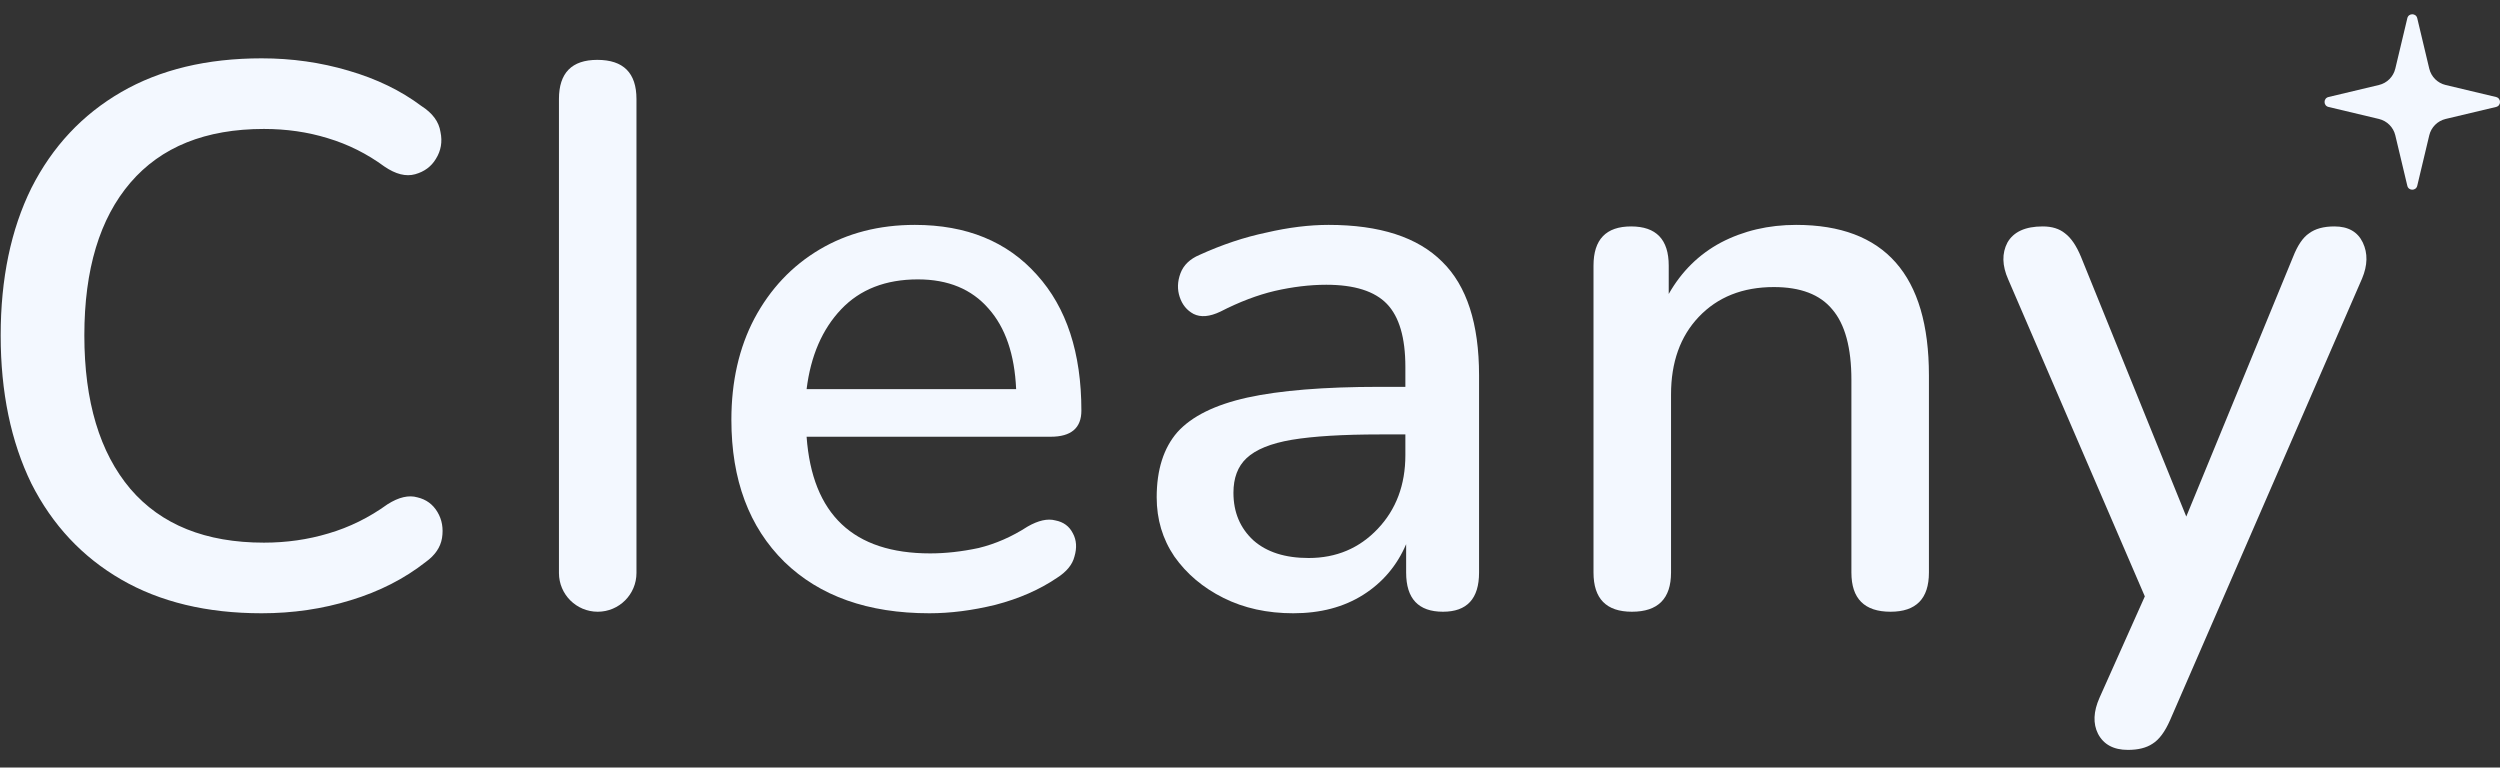
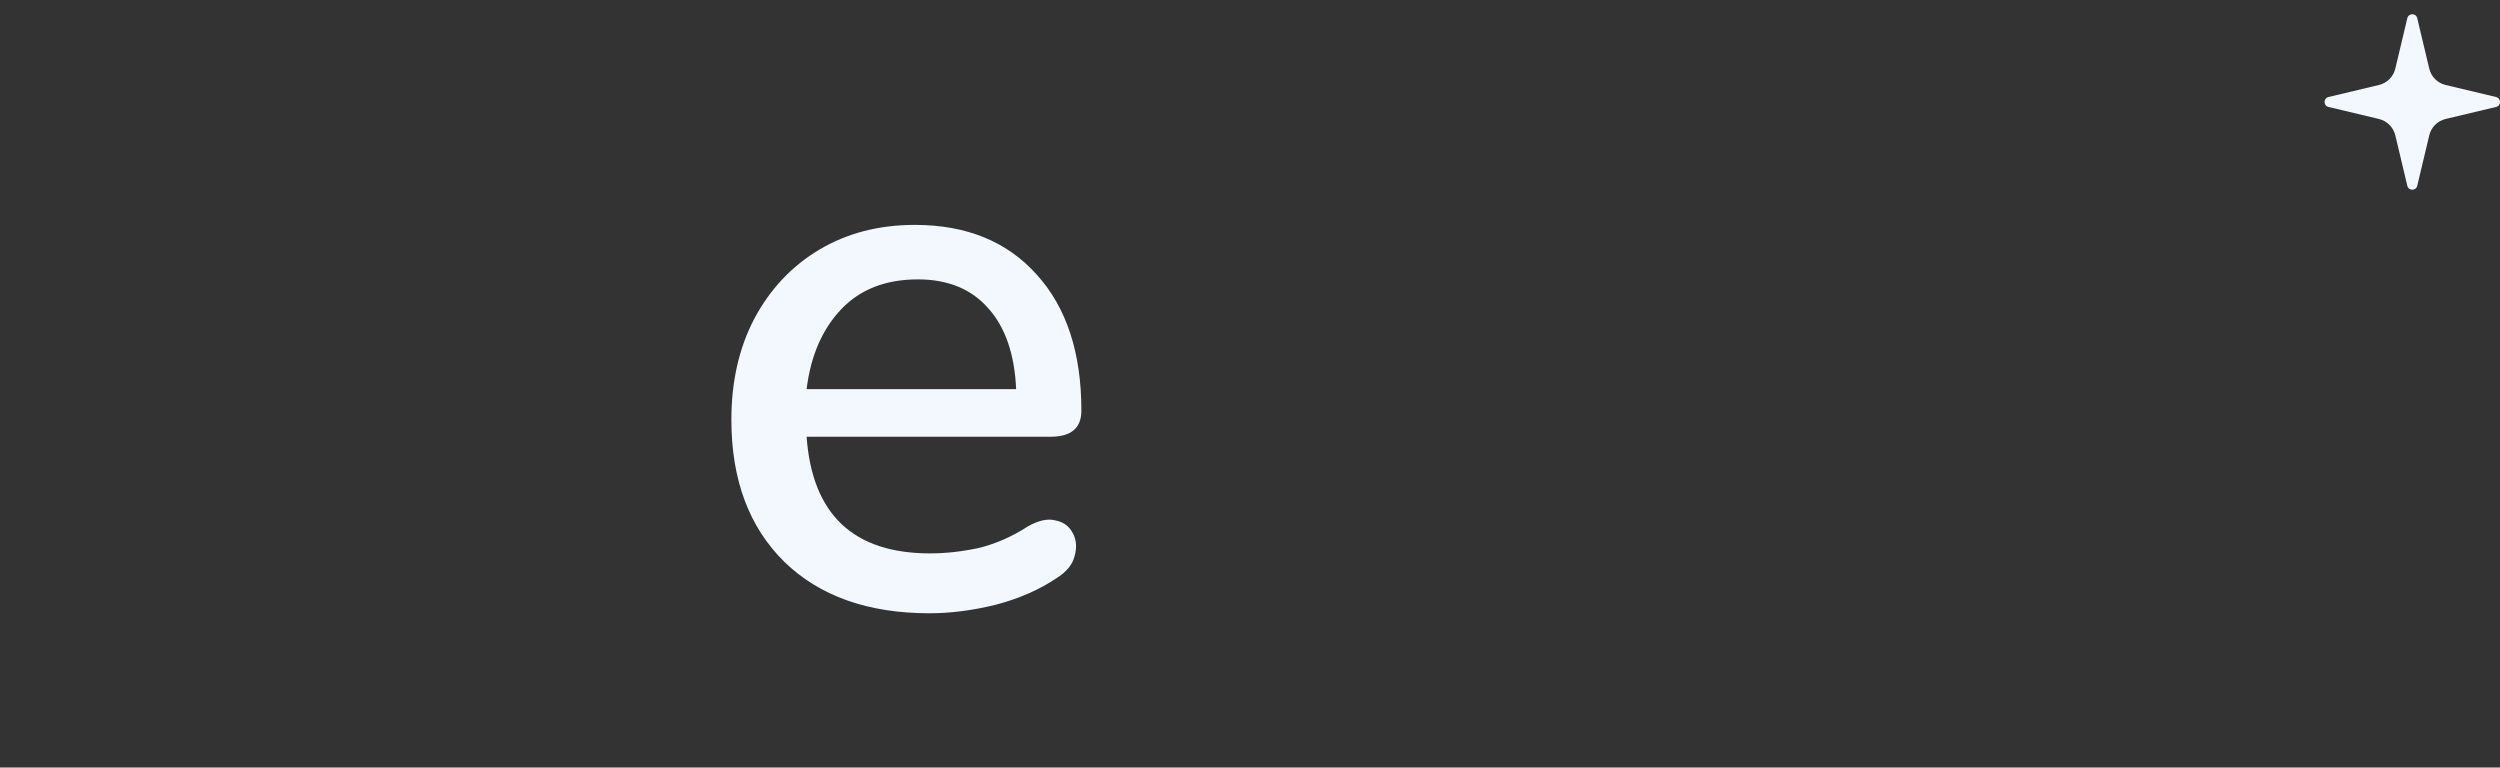
<svg xmlns="http://www.w3.org/2000/svg" width="114" height="35" viewBox="0 0 114 35" fill="none">
  <rect x="0" y="0" width="114" height="35" fill="#333333" stroke="none" />
  <path d="M109.774 0.829C109.83 0.591 110.17 0.591 110.226 0.829L110.774 3.129C110.862 3.499 111.151 3.788 111.522 3.876L113.821 4.424C114.06 4.481 114.06 4.82 113.821 4.877L111.522 5.424C111.151 5.513 110.862 5.802 110.774 6.172L110.226 8.472C110.17 8.71 109.83 8.71 109.774 8.472L109.226 6.172C109.138 5.802 108.849 5.513 108.478 5.424L106.179 4.877C105.94 4.82 105.94 4.481 106.179 4.424L108.478 3.876C108.849 3.788 109.138 3.499 109.226 3.129L109.774 0.829Z" fill="#F3F8FF" />
-   <path d="M11.931 27.965C9.435 27.965 7.3 27.452 5.526 26.425C3.753 25.398 2.388 23.94 1.431 22.05C0.498 20.137 0.031 17.885 0.031 15.295C0.031 12.705 0.498 10.465 1.431 8.575C2.388 6.685 3.753 5.227 5.526 4.2C7.3 3.173 9.435 2.66 11.931 2.66C13.308 2.66 14.626 2.847 15.886 3.22C17.17 3.593 18.278 4.13 19.211 4.83C19.725 5.157 20.016 5.553 20.086 6.02C20.18 6.463 20.11 6.872 19.876 7.245C19.666 7.595 19.351 7.828 18.931 7.945C18.511 8.062 18.045 7.945 17.531 7.595C16.738 7.012 15.875 6.58 14.941 6.3C14.031 6.02 13.063 5.88 12.036 5.88C9.376 5.88 7.346 6.697 5.946 8.33C4.546 9.963 3.846 12.285 3.846 15.295C3.846 18.305 4.546 20.639 5.946 22.295C7.346 23.928 9.376 24.745 12.036 24.745C13.063 24.745 14.043 24.605 14.976 24.325C15.933 24.045 16.831 23.602 17.671 22.995C18.185 22.669 18.64 22.564 19.036 22.68C19.433 22.773 19.736 22.995 19.946 23.345C20.156 23.695 20.226 24.092 20.156 24.535C20.086 24.955 19.841 25.317 19.421 25.62C18.441 26.39 17.298 26.974 15.991 27.37C14.708 27.767 13.355 27.965 11.931 27.965Z" fill="#F3F8FF" />
  <path d="M42.381 27.965C39.581 27.965 37.376 27.183 35.766 25.62C34.156 24.034 33.351 21.875 33.351 19.145C33.351 17.395 33.701 15.855 34.401 14.525C35.124 13.172 36.116 12.122 37.376 11.375C38.636 10.629 40.083 10.255 41.716 10.255C44.073 10.255 45.928 11.014 47.281 12.53C48.634 14.024 49.311 16.088 49.311 18.725C49.311 19.518 48.844 19.915 47.911 19.915H36.781C37.038 23.462 38.916 25.235 42.416 25.235C43.116 25.235 43.851 25.154 44.621 24.99C45.391 24.803 46.138 24.477 46.861 24.01C47.351 23.73 47.771 23.637 48.121 23.73C48.494 23.8 48.763 23.998 48.926 24.325C49.089 24.628 49.113 24.979 48.996 25.375C48.903 25.748 48.634 26.075 48.191 26.355C47.398 26.892 46.464 27.3 45.391 27.58C44.341 27.837 43.338 27.965 42.381 27.965ZM41.856 12.74C40.386 12.74 39.219 13.195 38.356 14.105C37.493 15.015 36.968 16.229 36.781 17.745H46.336C46.266 16.159 45.846 14.934 45.076 14.07C44.306 13.184 43.233 12.74 41.856 12.74Z" fill="#F3F8FF" />
-   <path d="M58.975 27.965C57.785 27.965 56.723 27.732 55.79 27.265C54.856 26.799 54.11 26.169 53.55 25.375C53.013 24.582 52.745 23.683 52.745 22.68C52.745 21.42 53.06 20.428 53.69 19.705C54.343 18.982 55.405 18.457 56.875 18.13C58.368 17.803 60.375 17.64 62.895 17.64H64.085V16.73C64.085 15.4 63.805 14.444 63.245 13.86C62.685 13.277 61.763 12.985 60.48 12.985C59.733 12.985 58.951 13.079 58.135 13.265C57.341 13.452 56.513 13.767 55.65 14.21C55.16 14.444 54.751 14.479 54.425 14.315C54.121 14.152 53.911 13.895 53.795 13.545C53.678 13.195 53.69 12.834 53.83 12.46C53.97 12.087 54.261 11.807 54.705 11.62C55.731 11.153 56.746 10.815 57.75 10.605C58.753 10.372 59.698 10.255 60.585 10.255C62.918 10.255 64.645 10.815 65.765 11.935C66.885 13.032 67.445 14.758 67.445 17.115V26.11C67.445 27.3 66.896 27.895 65.8 27.895C64.68 27.895 64.12 27.3 64.12 26.11V24.815C63.7 25.795 63.046 26.565 62.16 27.125C61.273 27.685 60.211 27.965 58.975 27.965ZM59.675 25.445C60.935 25.445 61.985 25.002 62.825 24.115C63.665 23.229 64.085 22.108 64.085 20.755V19.81H62.93C61.226 19.81 59.885 19.892 58.905 20.055C57.948 20.218 57.26 20.498 56.84 20.895C56.443 21.268 56.245 21.794 56.245 22.47C56.245 23.357 56.548 24.08 57.155 24.64C57.761 25.177 58.601 25.445 59.675 25.445Z" fill="#F3F8FF" />
-   <path d="M74.414 27.895C73.247 27.895 72.664 27.3 72.664 26.11V12.11C72.664 10.92 73.235 10.325 74.379 10.325C75.522 10.325 76.094 10.92 76.094 12.11V13.405C76.677 12.379 77.47 11.597 78.474 11.06C79.5 10.524 80.644 10.255 81.904 10.255C85.94 10.255 87.959 12.542 87.959 17.115V26.11C87.959 27.3 87.375 27.895 86.209 27.895C85.019 27.895 84.424 27.3 84.424 26.11V17.325C84.424 15.855 84.132 14.782 83.549 14.105C82.989 13.428 82.102 13.09 80.889 13.09C79.465 13.09 78.322 13.545 77.459 14.455C76.619 15.342 76.199 16.52 76.199 17.99V26.11C76.199 27.3 75.604 27.895 74.414 27.895Z" fill="#F3F8FF" />
-   <path d="M97.034 34.195C96.38 34.195 95.925 33.95 95.669 33.46C95.435 32.993 95.459 32.445 95.739 31.815L97.804 27.195L91.574 12.74C91.294 12.11 91.282 11.55 91.539 11.06C91.819 10.57 92.355 10.325 93.149 10.325C93.569 10.325 93.907 10.43 94.164 10.64C94.444 10.85 94.689 11.212 94.899 11.725L99.694 23.555L104.559 11.725C104.769 11.188 105.014 10.827 105.294 10.64C105.574 10.43 105.959 10.325 106.449 10.325C107.079 10.325 107.51 10.57 107.744 11.06C107.977 11.55 107.965 12.098 107.709 12.705L98.959 32.83C98.725 33.367 98.457 33.728 98.154 33.915C97.874 34.102 97.5 34.195 97.034 34.195Z" fill="#F3F8FF" />
-   <path d="M27.238 2.73C26.072 2.73 25.488 3.325 25.488 4.515V26.128C25.488 27.104 26.28 27.895 27.256 27.895C28.232 27.895 29.023 27.104 29.023 26.128V21.77V4.515C29.023 3.325 28.428 2.73 27.238 2.73Z" fill="#F3F8FF" />
</svg>